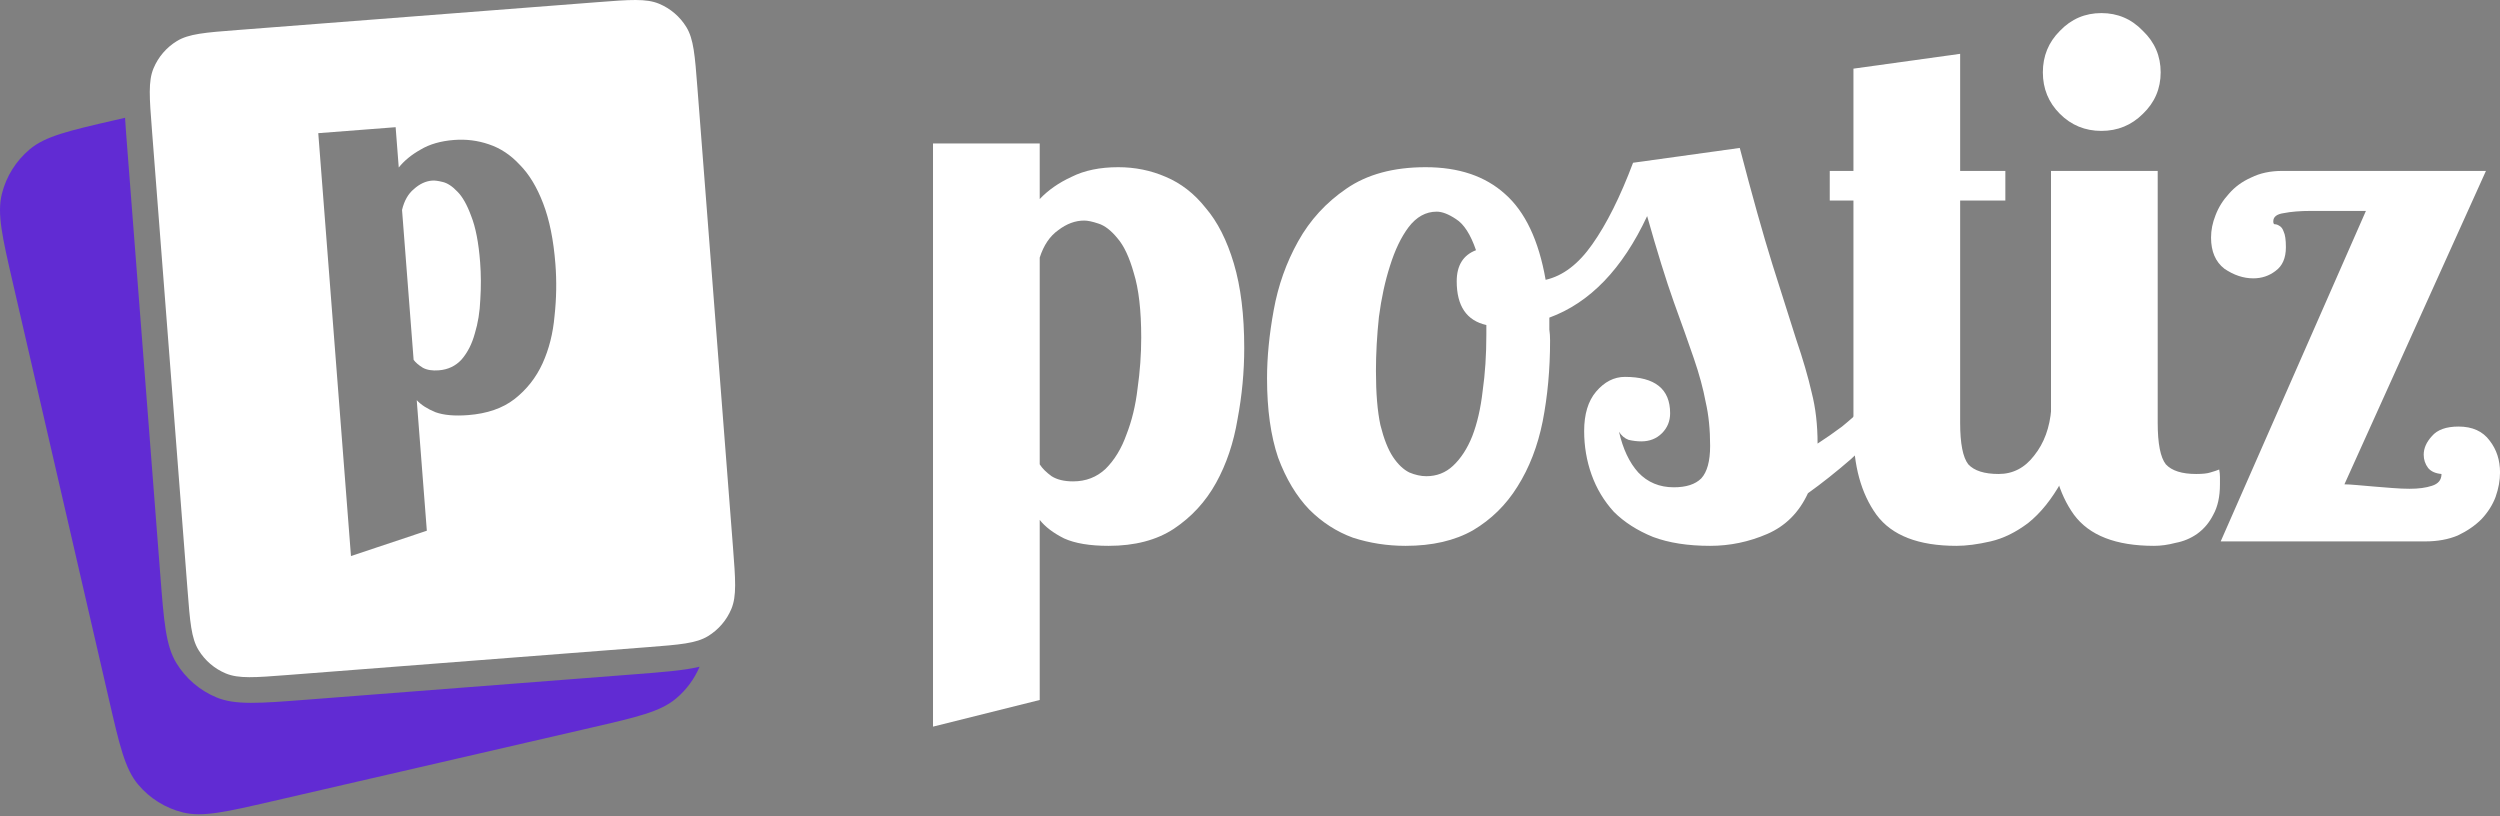
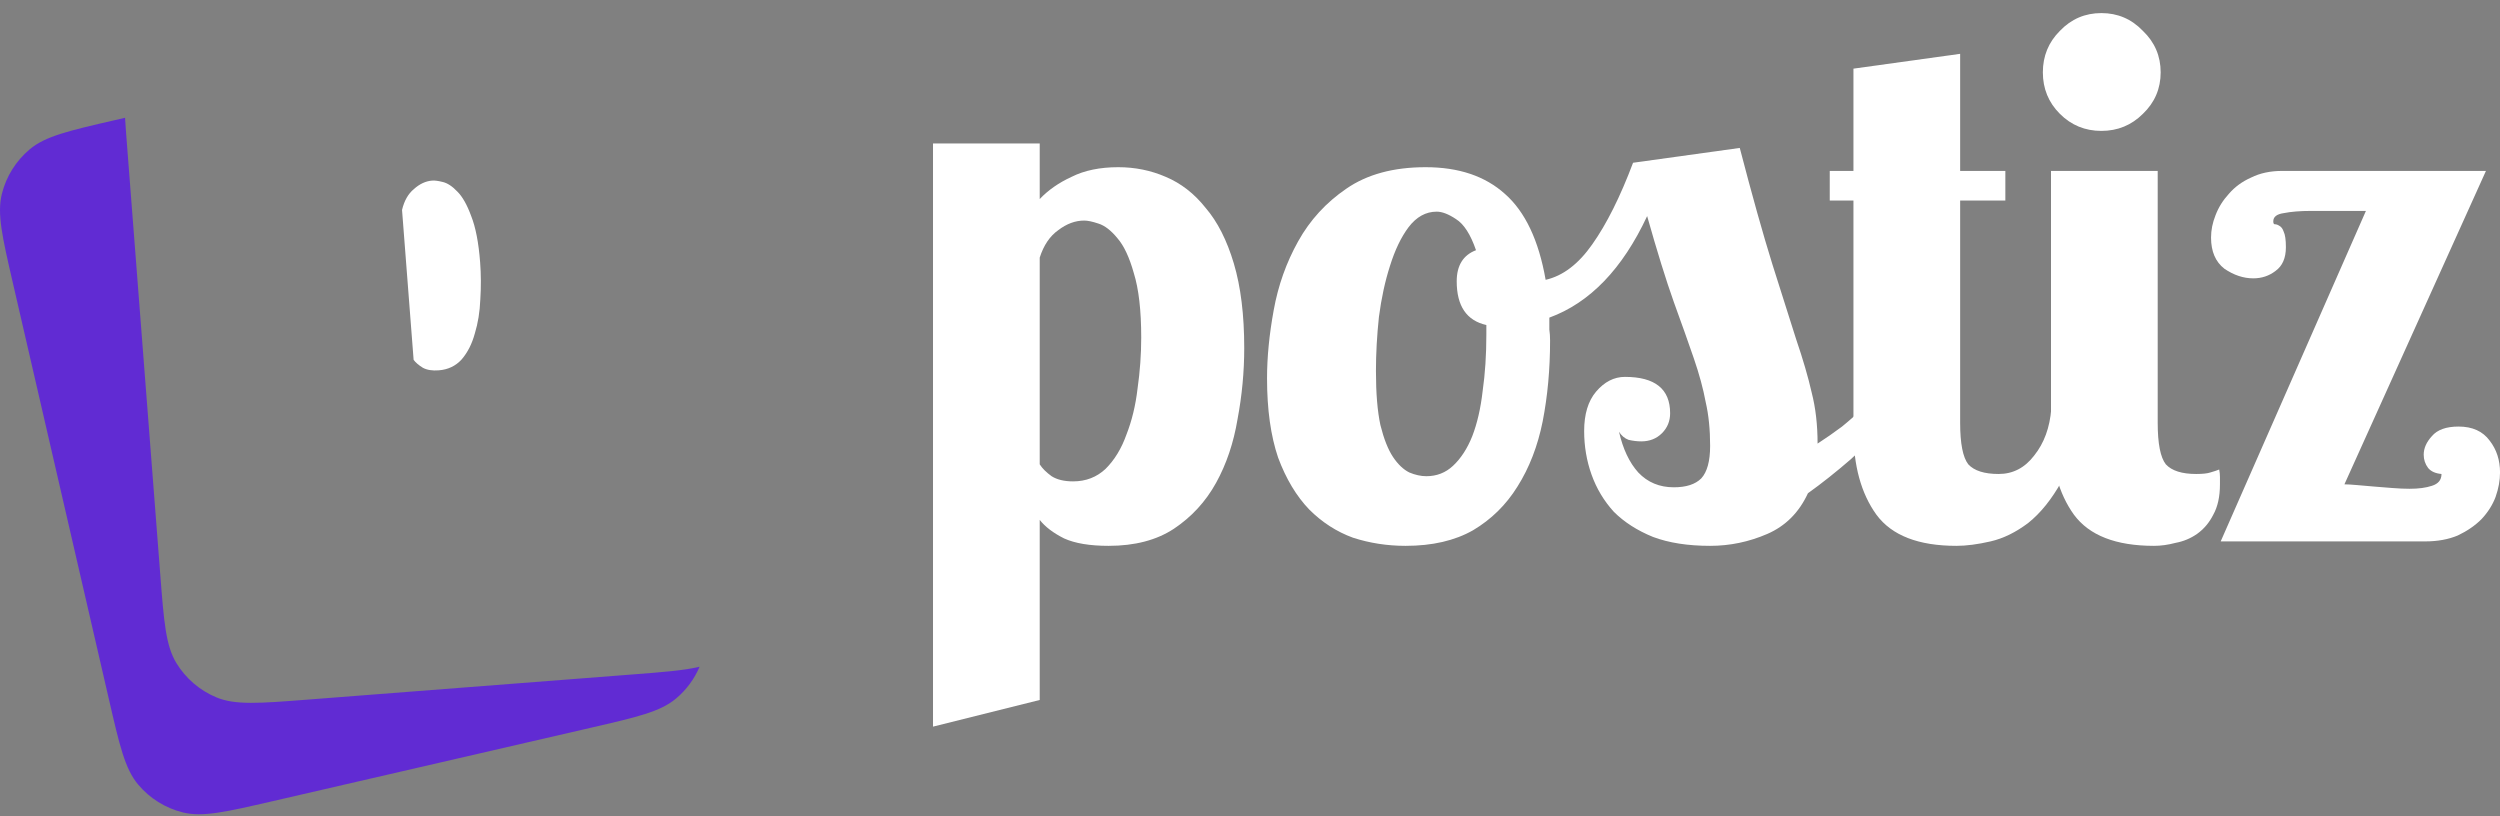
<svg xmlns="http://www.w3.org/2000/svg" width="98" height="32" viewBox="0 0 98 32" fill="none">
  <rect x="0" y="0" width="98" height="32" fill="#808080" stroke="none" />
  <path d="M40.757 5.625V7.803C41.086 7.455 41.502 7.164 42.006 6.932C42.509 6.68 43.119 6.554 43.836 6.554C44.494 6.554 45.114 6.68 45.695 6.932C46.295 7.184 46.818 7.59 47.263 8.152C47.728 8.694 48.096 9.42 48.367 10.33C48.638 11.241 48.774 12.344 48.774 13.642C48.774 14.571 48.687 15.501 48.512 16.43C48.357 17.36 48.077 18.192 47.67 18.928C47.263 19.664 46.711 20.264 46.014 20.729C45.337 21.174 44.484 21.397 43.458 21.397C42.722 21.397 42.141 21.3 41.715 21.107C41.289 20.894 40.97 20.651 40.757 20.38V27.439L36.574 28.484V5.625H40.757ZM42.064 18.87C42.568 18.87 42.993 18.705 43.342 18.376C43.691 18.028 43.962 17.582 44.155 17.04C44.368 16.498 44.514 15.898 44.591 15.239C44.688 14.562 44.736 13.893 44.736 13.235C44.736 12.17 44.639 11.328 44.446 10.708C44.272 10.088 44.059 9.633 43.807 9.343C43.555 9.033 43.303 8.839 43.052 8.762C42.819 8.684 42.635 8.646 42.5 8.646C42.151 8.646 41.812 8.772 41.483 9.023C41.154 9.256 40.912 9.614 40.757 10.098V18.202C40.854 18.357 41.009 18.512 41.222 18.667C41.435 18.802 41.715 18.87 42.064 18.87Z" fill="white" />
  <path d="M68.199 5.799C68.683 7.658 69.109 9.178 69.477 10.359C69.845 11.521 70.155 12.499 70.407 13.293C70.678 14.087 70.881 14.784 71.017 15.384C71.172 15.985 71.249 16.653 71.249 17.389C71.578 17.176 71.898 16.953 72.208 16.721C72.517 16.469 72.779 16.236 72.992 16.023H74.212C73.689 16.817 73.137 17.476 72.556 17.999C71.975 18.502 71.414 18.948 70.871 19.335C70.523 20.09 69.99 20.622 69.274 20.932C68.557 21.242 67.812 21.397 67.037 21.397C66.166 21.397 65.42 21.281 64.801 21.049C64.181 20.797 63.668 20.468 63.261 20.061C62.874 19.635 62.584 19.151 62.39 18.609C62.196 18.066 62.099 17.495 62.099 16.895C62.099 16.236 62.254 15.723 62.564 15.355C62.893 14.968 63.271 14.774 63.697 14.774C64.878 14.774 65.469 15.249 65.469 16.198C65.469 16.508 65.362 16.769 65.149 16.982C64.936 17.195 64.665 17.302 64.336 17.302C64.181 17.302 64.016 17.282 63.842 17.243C63.687 17.185 63.561 17.079 63.465 16.924C63.62 17.602 63.871 18.134 64.22 18.521C64.588 18.909 65.052 19.102 65.614 19.102C66.098 19.102 66.456 18.986 66.689 18.754C66.921 18.502 67.037 18.076 67.037 17.476C67.037 16.837 66.979 16.265 66.863 15.762C66.766 15.239 66.611 14.668 66.398 14.048C66.185 13.429 65.924 12.693 65.614 11.841C65.304 10.969 64.956 9.846 64.568 8.471C63.6 10.543 62.322 11.87 60.734 12.451C60.734 12.606 60.734 12.761 60.734 12.915C60.754 13.051 60.763 13.196 60.763 13.351C60.763 14.474 60.666 15.53 60.473 16.517C60.279 17.485 59.95 18.337 59.485 19.073C59.04 19.79 58.459 20.361 57.742 20.787C57.026 21.194 56.145 21.397 55.099 21.397C54.383 21.397 53.695 21.291 53.037 21.078C52.398 20.845 51.827 20.477 51.323 19.974C50.82 19.451 50.413 18.773 50.103 17.941C49.813 17.088 49.668 16.052 49.668 14.833C49.668 14 49.755 13.109 49.929 12.16C50.103 11.192 50.423 10.292 50.888 9.459C51.352 8.626 51.982 7.939 52.776 7.397C53.589 6.835 54.625 6.554 55.883 6.554C57.181 6.554 58.217 6.903 58.992 7.6C59.785 8.297 60.318 9.42 60.589 10.969C61.267 10.815 61.877 10.35 62.419 9.575C62.98 8.781 63.513 7.716 64.016 6.38L68.199 5.799ZM55.913 18.667C56.319 18.667 56.668 18.531 56.958 18.26C57.268 17.97 57.52 17.582 57.713 17.098C57.907 16.595 58.043 16.004 58.12 15.326C58.217 14.649 58.265 13.913 58.265 13.119V12.741C57.491 12.567 57.103 11.996 57.103 11.027C57.103 10.408 57.355 10.001 57.859 9.808C57.646 9.188 57.384 8.781 57.074 8.588C56.784 8.394 56.532 8.297 56.319 8.297C55.893 8.297 55.525 8.5 55.215 8.907C54.925 9.294 54.683 9.798 54.489 10.418C54.296 11.018 54.15 11.686 54.054 12.422C53.976 13.158 53.937 13.864 53.937 14.542C53.937 15.414 53.995 16.12 54.112 16.663C54.247 17.205 54.412 17.621 54.605 17.912C54.799 18.202 55.012 18.405 55.245 18.521C55.477 18.618 55.7 18.667 55.913 18.667Z" fill="white" />
  <path d="M76.838 2.11V6.7H78.61V7.861H76.838V16.575C76.838 17.389 76.945 17.931 77.157 18.202C77.39 18.454 77.787 18.58 78.348 18.58C78.91 18.58 79.375 18.337 79.743 17.853C80.13 17.369 80.353 16.759 80.411 16.023H81.631C81.476 17.205 81.205 18.154 80.817 18.87C80.43 19.567 79.994 20.109 79.51 20.497C79.026 20.864 78.532 21.107 78.029 21.223C77.525 21.339 77.08 21.397 76.693 21.397C75.202 21.397 74.156 20.99 73.556 20.177C72.955 19.344 72.655 18.25 72.655 16.895V7.861H71.726V6.7H72.655V2.691L76.838 2.11Z" fill="white" />
  <path d="M80.08 2.836C80.08 2.197 80.302 1.655 80.748 1.21C81.193 0.745 81.735 0.513 82.374 0.513C83.013 0.513 83.555 0.745 84.001 1.21C84.466 1.655 84.698 2.197 84.698 2.836C84.698 3.475 84.466 4.018 84.001 4.463C83.555 4.908 83.013 5.131 82.374 5.131C81.735 5.131 81.193 4.908 80.748 4.463C80.302 4.018 80.08 3.475 80.08 2.836ZM84.582 6.7V16.575C84.582 17.389 84.688 17.931 84.901 18.202C85.134 18.454 85.531 18.58 86.092 18.58C86.344 18.58 86.528 18.56 86.644 18.521C86.78 18.483 86.896 18.444 86.993 18.405C87.012 18.502 87.022 18.599 87.022 18.696C87.022 18.793 87.022 18.889 87.022 18.986C87.022 19.47 86.934 19.867 86.76 20.177C86.605 20.487 86.392 20.739 86.121 20.932C85.87 21.107 85.589 21.223 85.279 21.281C84.988 21.358 84.708 21.397 84.437 21.397C82.945 21.397 81.9 20.99 81.299 20.177C80.699 19.344 80.399 18.25 80.399 16.895V6.7H84.582ZM95.707 18.58C95.474 18.56 95.3 18.483 95.184 18.347C95.067 18.192 95.009 18.018 95.009 17.824C95.009 17.573 95.116 17.331 95.329 17.098C95.542 16.846 95.891 16.721 96.375 16.721C96.917 16.721 97.323 16.904 97.595 17.273C97.866 17.621 98.001 18.037 98.001 18.521C98.001 18.831 97.943 19.151 97.827 19.48C97.711 19.79 97.527 20.08 97.275 20.351C97.023 20.603 96.713 20.816 96.346 20.99C95.978 21.145 95.552 21.223 95.067 21.223H87.051L92.744 8.268H90.594C90.168 8.268 89.81 8.297 89.52 8.355C89.249 8.394 89.113 8.5 89.113 8.675C89.113 8.752 89.132 8.791 89.171 8.791C89.229 8.791 89.287 8.81 89.345 8.849C89.423 8.888 89.481 8.965 89.52 9.081C89.578 9.198 89.607 9.401 89.607 9.691C89.607 10.117 89.471 10.427 89.2 10.621C88.948 10.815 88.658 10.911 88.329 10.911C87.942 10.911 87.564 10.785 87.196 10.534C86.847 10.263 86.673 9.856 86.673 9.314C86.673 9.023 86.731 8.733 86.847 8.442C86.964 8.133 87.138 7.852 87.37 7.6C87.603 7.329 87.893 7.116 88.242 6.961C88.59 6.787 88.997 6.7 89.462 6.7H97.449L91.901 18.986C92.018 18.986 92.182 18.996 92.395 19.015C92.608 19.035 92.831 19.054 93.063 19.073C93.315 19.093 93.557 19.112 93.79 19.131C94.041 19.151 94.264 19.16 94.458 19.16C94.806 19.16 95.097 19.122 95.329 19.044C95.581 18.967 95.707 18.812 95.707 18.58Z" fill="white" />
  <path d="M4.902 4.617C4.924 4.976 4.955 5.38 4.991 5.842L6.282 22.516C6.426 24.379 6.498 25.311 6.916 25.995C7.283 26.596 7.832 27.066 8.482 27.337C9.222 27.644 10.154 27.572 12.018 27.428L24.788 26.439C25.997 26.346 26.813 26.283 27.424 26.136C27.219 26.617 26.903 27.046 26.498 27.385C25.884 27.9 24.974 28.11 23.152 28.53L10.671 31.41C8.85 31.83 7.939 32.04 7.162 31.846C6.478 31.675 5.866 31.292 5.413 30.752C4.898 30.138 4.688 29.228 4.268 27.406L0.509 11.111C0.089 9.289 -0.121 8.379 0.073 7.601C0.243 6.917 0.626 6.305 1.166 5.852C1.78 5.337 2.691 5.127 4.512 4.707L4.902 4.617Z" fill="#612BD3" />
  <path d="M18.098 14.088C17.864 14.346 17.564 14.489 17.199 14.517C16.947 14.537 16.739 14.504 16.577 14.417C16.414 14.317 16.293 14.213 16.214 14.106L15.76 8.23C15.845 7.87 16 7.597 16.226 7.41C16.451 7.209 16.689 7.098 16.942 7.079C17.04 7.071 17.176 7.089 17.349 7.132C17.536 7.174 17.729 7.3 17.929 7.511C18.128 7.708 18.308 8.026 18.469 8.465C18.644 8.904 18.762 9.509 18.821 10.281C18.858 10.759 18.86 11.246 18.828 11.743C18.809 12.225 18.737 12.668 18.613 13.073C18.503 13.477 18.332 13.815 18.098 14.088Z" fill="white" />
-   <path fill-rule="evenodd" clip-rule="evenodd" d="M5.956 5.092C5.857 3.82 5.808 3.184 6.018 2.679C6.203 2.235 6.523 1.861 6.934 1.61C7.4 1.325 8.036 1.275 9.308 1.177L23.423 0.085C24.695 -0.014 25.331 -0.063 25.836 0.147C26.28 0.332 26.655 0.652 26.906 1.063C27.191 1.529 27.24 2.165 27.338 3.437L28.733 21.453C28.831 22.725 28.88 23.361 28.671 23.866C28.486 24.311 28.165 24.685 27.755 24.936C27.288 25.221 26.652 25.27 25.38 25.369L11.265 26.461C9.993 26.559 9.357 26.609 8.852 26.399C8.408 26.214 8.034 25.893 7.783 25.483C7.498 25.016 7.448 24.38 7.35 23.108L5.956 5.092ZM15.631 6.566L15.509 4.986L12.476 5.22L13.758 21.797L16.732 20.804L16.336 15.686C16.506 15.87 16.751 16.028 17.072 16.159C17.392 16.275 17.819 16.313 18.352 16.272C19.096 16.214 19.702 16.005 20.168 15.644C20.648 15.268 21.014 14.802 21.268 14.245C21.521 13.689 21.678 13.069 21.738 12.386C21.813 11.703 21.824 11.024 21.772 10.35C21.699 9.409 21.539 8.616 21.291 7.972C21.044 7.327 20.736 6.821 20.369 6.454C20.014 6.071 19.612 5.806 19.163 5.657C18.727 5.507 18.271 5.45 17.794 5.487C17.274 5.528 16.839 5.653 16.488 5.864C16.136 6.061 15.85 6.294 15.631 6.566Z" fill="white" />
</svg>